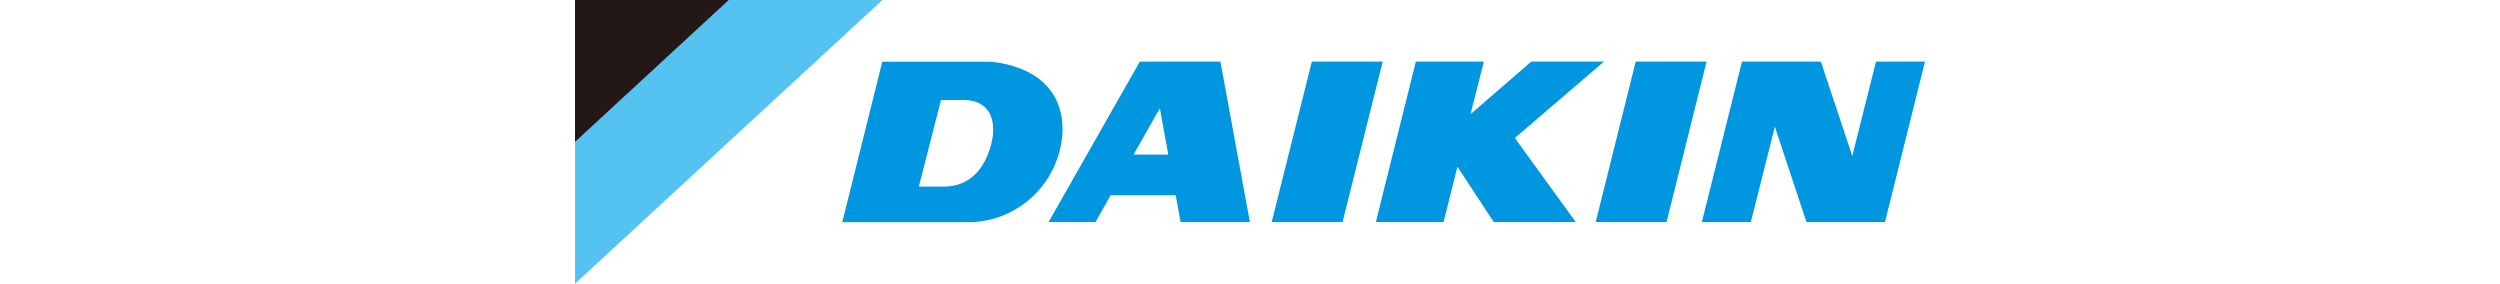
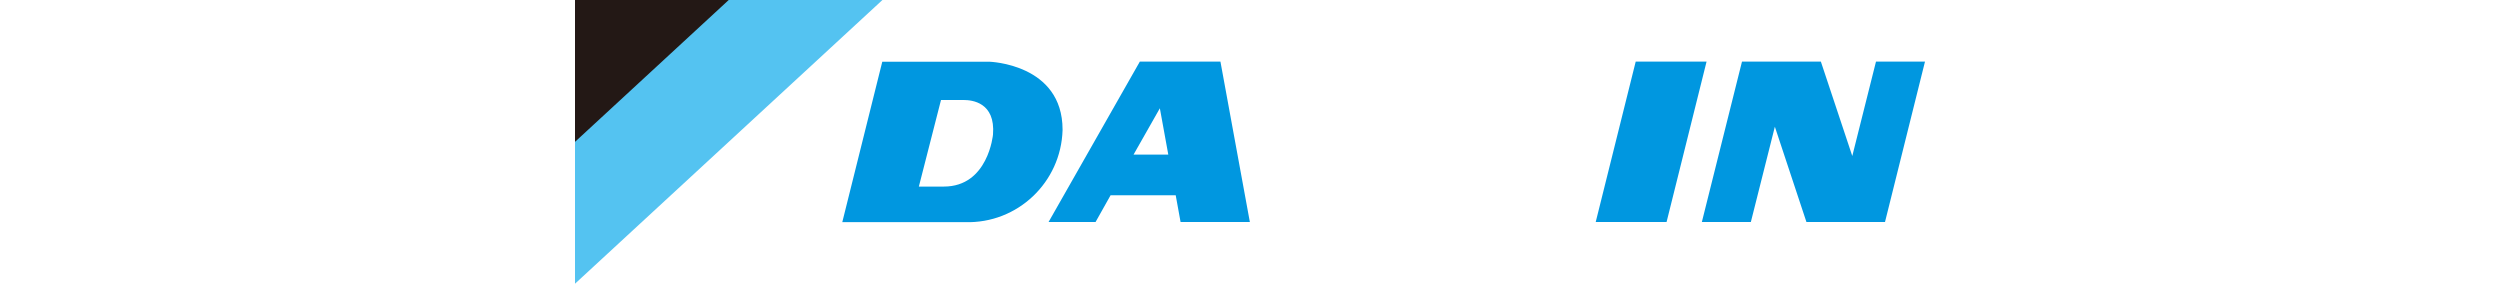
<svg xmlns="http://www.w3.org/2000/svg" version="1.1" id="レイヤー_1" x="0px" y="0px" viewBox="0 0 175 19.86" style="enable-background:new 0 0 175 19.86;" xml:space="preserve">
  <style type="text/css">
	.st0{fill:#54C3F1;}
	.st1{fill:#231815;}
	.st2{fill:#0097E0;}
</style>
  <g id="レイヤー_2_00000106111109508676288490000010518746873739311273_">
    <g id="レイヤー_2-2">
      <polygon class="st0" points="61.77,0 40.25,0 40.25,19.86   " />
      <polygon class="st1" points="51.01,0 40.25,0 40.25,9.93   " />
-       <polygon class="st2" points="91.83,4.31 89.02,15.54 93.98,15.54 96.79,4.31   " />
      <path class="st2" d="M79.79,4.31L73.4,15.54h3.29l1.05-1.87h4.56l0.34,1.87h4.85L85.43,4.31H79.79z M80.49,10.82h-1.14l1.84-3.24    l0.59,3.24H80.49z" />
      <polygon class="st2" points="114.5,4.31 111.7,15.54 116.66,15.54 119.46,4.31   " />
-       <polygon class="st2" points="112.28,4.31 107.19,4.31 102.94,7.99 103.87,4.31 99.11,4.31 96.31,15.54 101.05,15.54 102.02,11.67     104.56,15.54 110.3,15.54 106.04,9.66   " />
      <path class="st2" d="M69.25,4.32h-7.49l-2.8,11.23h8.6c3.66,0.11,6.71-2.78,6.82-6.44c0-0.01,0-0.02,0-0.03    C74.38,4.46,69.25,4.32,69.25,4.32z M69.51,9.42c0,0-0.33,3.64-3.44,3.64h-1.75L65.87,7h1.59C68.03,7,69.69,7.16,69.51,9.42z" />
      <polygon class="st2" points="131.32,4.31 129.66,10.92 127.46,4.31 121.94,4.31 119.13,15.54 122.56,15.54 124.24,8.87     126.45,15.54 131.95,15.54 134.75,4.31   " />
    </g>
  </g>
</svg>